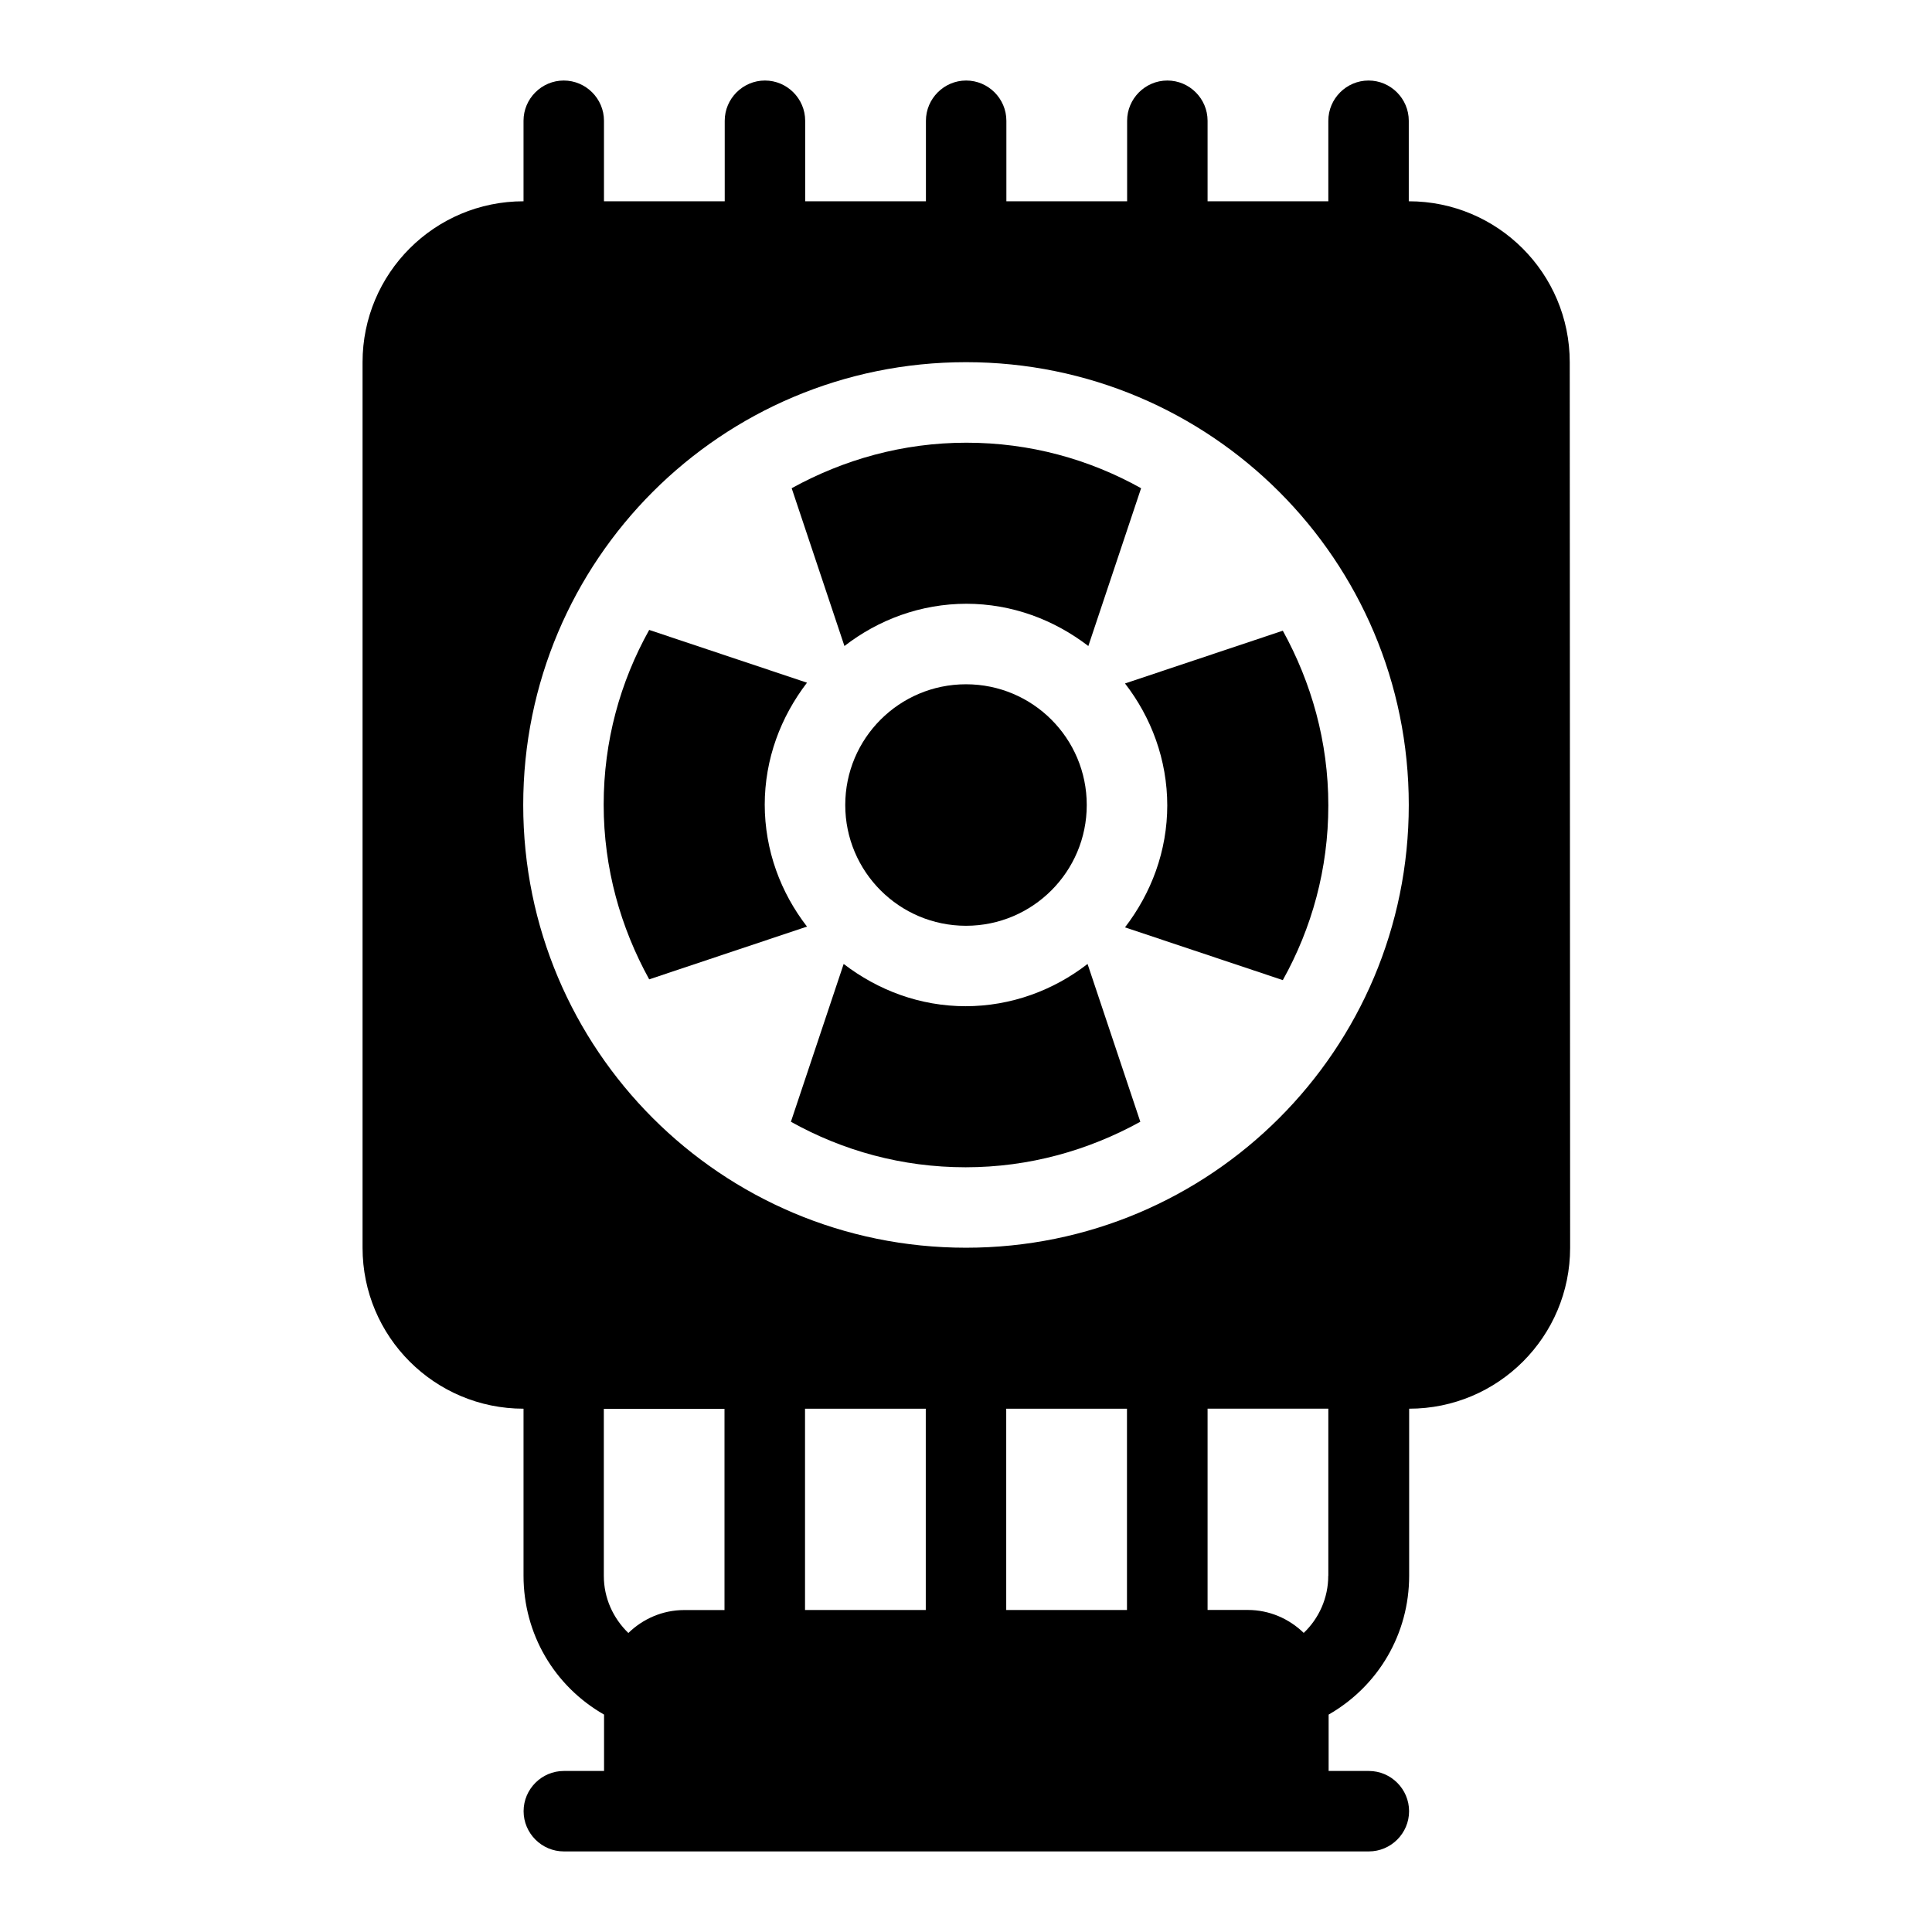
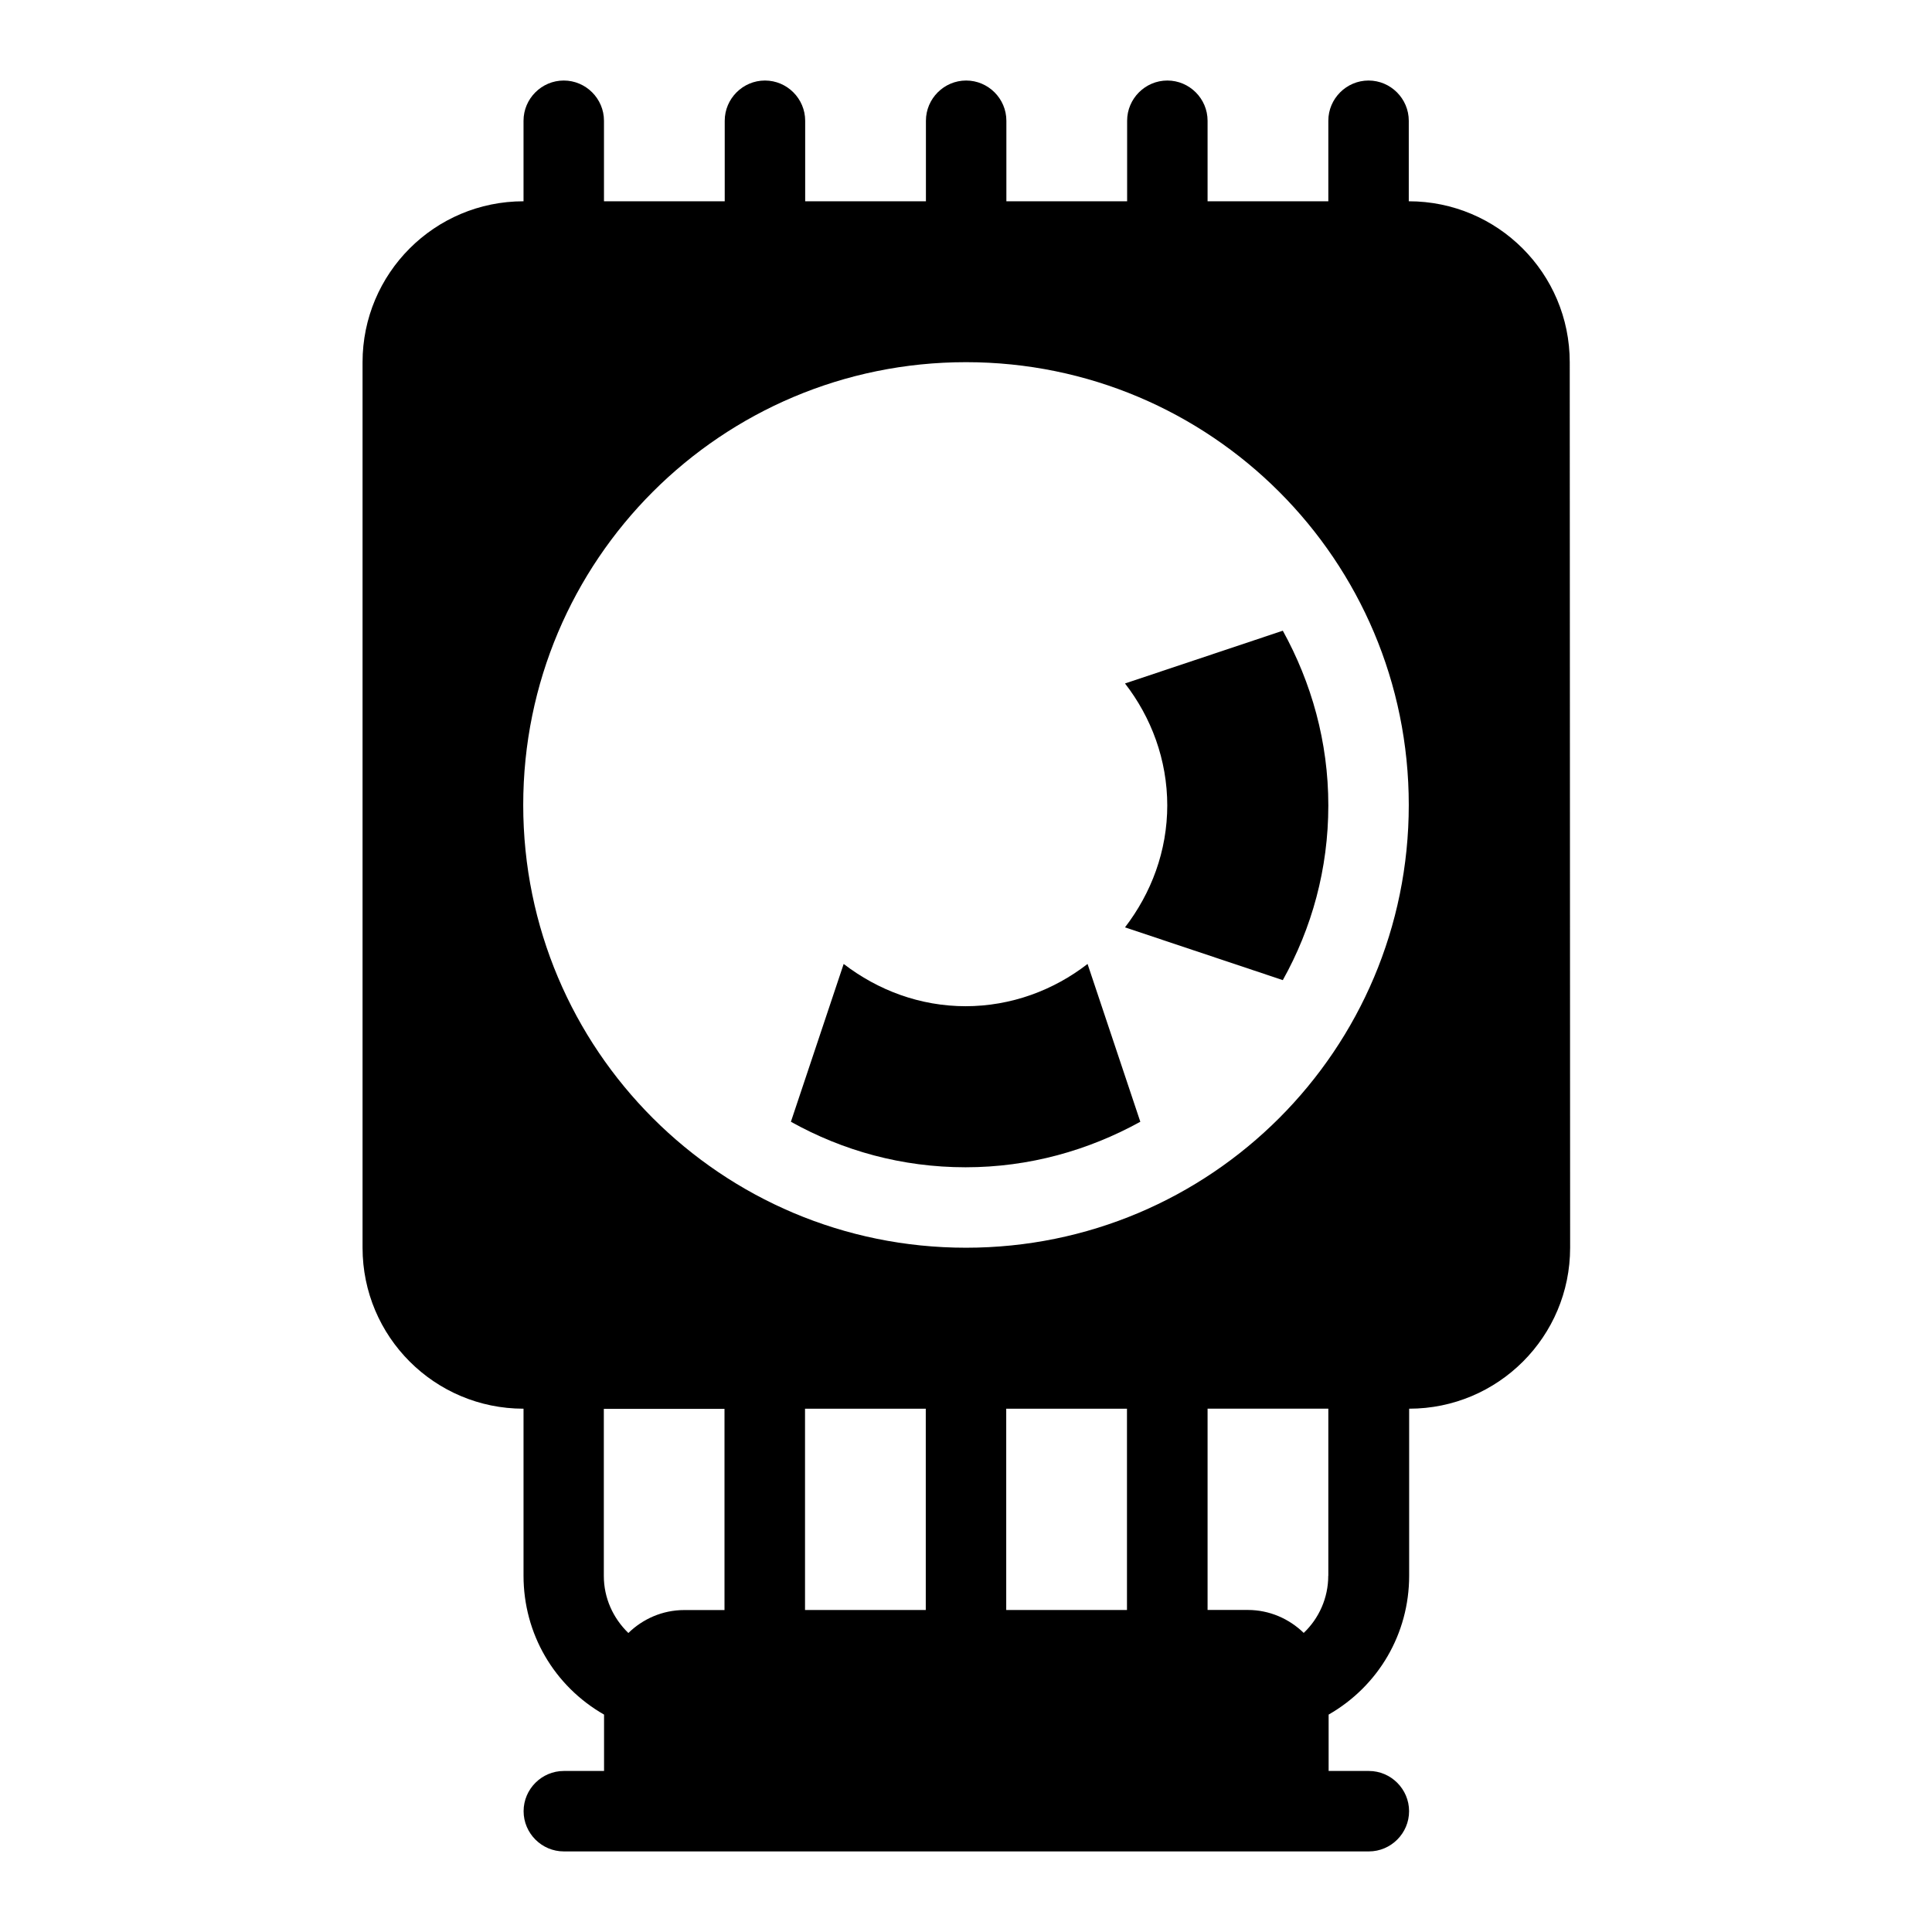
<svg xmlns="http://www.w3.org/2000/svg" width="100pt" height="100pt" version="1.1" viewBox="0 0 100 100">
  <path d="m72.918 10.418v-4.168c0-1.145-0.938-2.082-2.082-2.082-1.145 0-2.082 0.938-2.082 2.082v4.168h-6.25v-4.168c0-1.145-0.938-2.082-2.082-2.082s-2.082 0.938-2.082 2.082v4.168h-6.25v-4.168c0-1.145-0.938-2.082-2.082-2.082-1.145 0-2.082 0.938-2.082 2.082v4.168h-6.25v-4.168c0-1.145-0.938-2.082-2.082-2.082s-2.082 0.938-2.082 2.082v4.168h-6.25v-4.168c0-1.145-0.938-2.082-2.082-2.082-1.145 0-2.082 0.938-2.082 2.082v4.168c-4.606 0-8.332 3.731-8.332 8.332v45.832c0 4.606 3.731 8.332 8.332 8.332v8.645c0 3 1.582 5.707 4.168 7.188v2.918h-2.082c-1.145 0-2.082 0.938-2.082 2.082 0 1.145 0.938 2.082 2.082 2.082h41.668c1.145 0 2.082-0.938 2.082-2.082 0-1.145-0.938-2.082-2.082-2.082h-2.082v-2.918c2.582-1.48 4.168-4.188 4.168-7.188v-8.645c4.606 0 8.332-3.731 8.332-8.332l-0.02-45.832c0-4.606-3.731-8.332-8.332-8.332zm-35.418 62.5v10.418h-2.082c-1.125 0-2.144 0.457-2.894 1.188-0.793-0.77-1.27-1.812-1.27-2.957v-8.645h6.25zm14.582 10.414v-10.418h6.25v10.418zm-4.164 0h-6.25v-10.418h6.25zm20.832-1.77c0 1.145-0.48 2.207-1.27 2.957-0.75-0.73-1.77-1.188-2.894-1.188h-2.082v-10.418h6.25v8.645zm-18.75-16.98c-12.668 0-22.918-10.25-22.918-22.918 0-12.668 10.25-22.918 22.918-22.918s22.918 10.25 22.918 22.918c0 12.668-10.25 22.918-22.918 22.918z" />
-   <path d="m50 31.25c2.394 0 4.562 0.832 6.332 2.188l2.731-8.168c-2.688-1.5-5.75-2.356-9.043-2.356s-6.356 0.875-9.043 2.356l2.731 8.168c1.75-1.355 3.938-2.188 6.332-2.188z" />
-   <path d="m39.582 41.668c0-2.394 0.832-4.562 2.188-6.332l-8.168-2.731c-1.5 2.688-2.356 5.75-2.356 9.043 0 3.293 0.875 6.356 2.356 9.043l8.168-2.731c-1.355-1.75-2.188-3.938-2.188-6.332z" />
  <path d="m50 52.082c-2.394 0-4.562-0.832-6.332-2.188l-2.731 8.168c2.688 1.5 5.75 2.356 9.043 2.356s6.356-0.875 9.043-2.356l-2.731-8.168c-1.75 1.355-3.938 2.188-6.332 2.188z" />
  <path d="m60.418 41.668c0 2.394-0.832 4.562-2.188 6.332l8.168 2.731c1.5-2.688 2.356-5.75 2.356-9.043s-0.875-6.356-2.356-9.043l-8.168 2.731c1.355 1.75 2.188 3.938 2.188 6.332z" />
-   <path d="m56.25 41.668c0 3.449-2.797 6.25-6.25 6.25s-6.25-2.801-6.25-6.25c0-3.453 2.797-6.25 6.25-6.25s6.25 2.797 6.25 6.25" />
</svg>